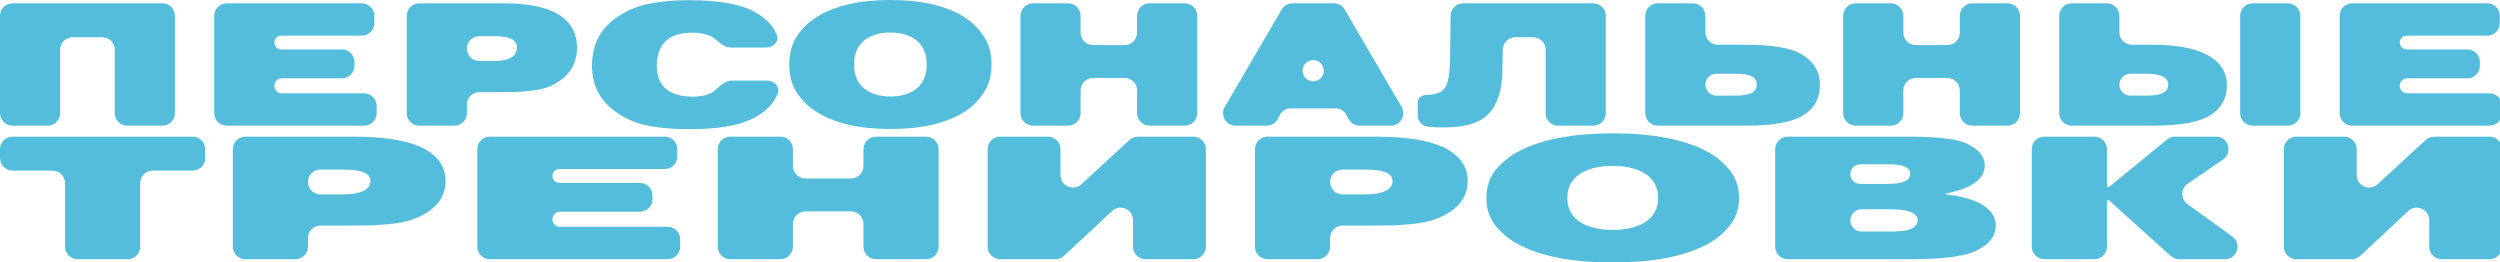
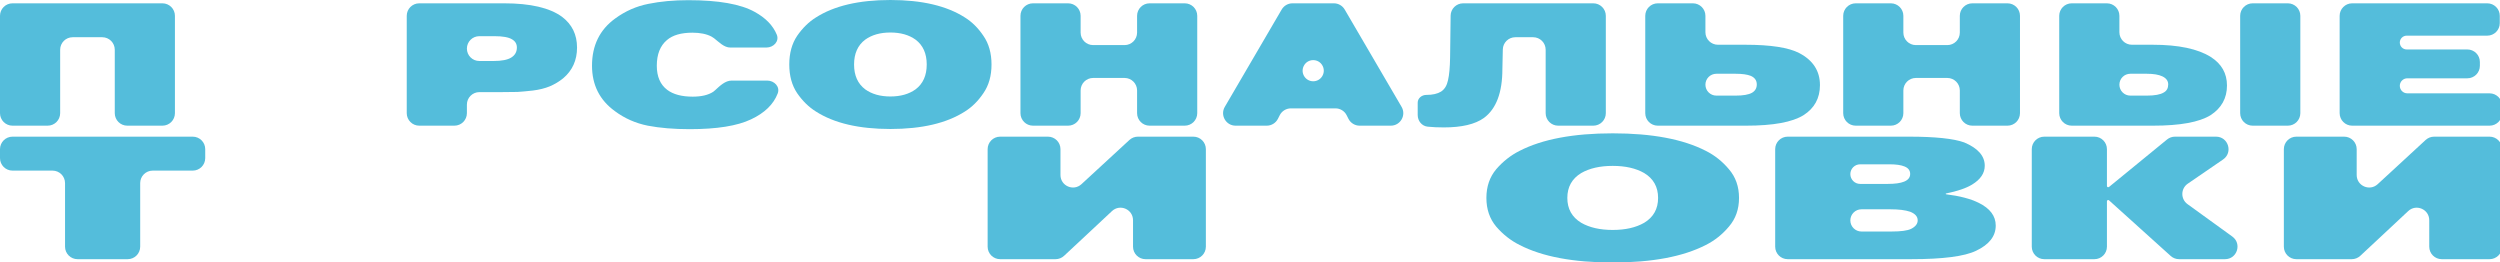
<svg xmlns="http://www.w3.org/2000/svg" width="1200" height="126" viewBox="0 0 1200 126" fill="none">
  <path d="M34.877 17.87C31.564 17.87 28.877 20.556 28.877 23.87V54.322C28.877 57.636 26.191 60.322 22.877 60.322H6C2.686 60.322 0 57.636 0 54.322V7.594C0 4.28 2.686 1.594 6 1.594H77.966C81.28 1.594 83.966 4.28 83.966 7.594V54.322C83.966 57.636 81.28 60.322 77.966 60.322H61.089C57.775 60.322 55.089 57.636 55.089 54.322V23.87C55.089 20.556 52.403 17.87 49.089 17.87H34.877Z" fill="#54BDDB" />
-   <path d="M131.701 20.429C131.701 22.259 133.184 23.743 135.015 23.743H164.13C167.444 23.743 170.13 26.429 170.13 29.743V31.586C170.13 34.9 167.444 37.586 164.13 37.586H135.308C133.316 37.586 131.701 39.201 131.701 41.194C131.701 43.186 133.316 44.801 135.308 44.801H174.792C178.106 44.801 180.792 47.487 180.792 50.801V54.322C180.792 57.636 178.106 60.322 174.792 60.322H108.823C105.51 60.322 102.823 57.636 102.823 54.322V7.594C102.823 4.28 105.51 1.594 108.823 1.594H173.682C176.995 1.594 179.682 4.28 179.682 7.594V11.115C179.682 14.429 176.995 17.115 173.682 17.115H135.015C133.184 17.115 131.701 18.599 131.701 20.429Z" fill="#54BDDB" />
  <path d="M230.068 17.367C226.779 17.367 224.112 20.034 224.112 23.323C224.112 26.613 226.779 29.28 230.068 29.28H236.884C240.809 29.28 243.659 28.721 245.436 27.602C247.214 26.483 248.102 24.89 248.102 22.82C248.102 21.086 247.325 19.772 245.77 18.877C244.141 17.87 241.327 17.367 237.329 17.367H230.068ZM195.234 7.594C195.234 4.28 197.921 1.594 201.234 1.594H241.993C254.581 1.594 263.836 3.747 269.76 8.054C274.573 11.69 276.979 16.612 276.979 22.82C276.979 28.917 274.758 33.839 270.315 37.586C268.39 39.152 266.243 40.438 263.874 41.445C261.578 42.396 258.876 43.067 255.766 43.459C252.73 43.794 250.286 44.018 248.435 44.13C246.658 44.186 244.104 44.214 240.772 44.214H230.112C226.798 44.214 224.112 46.9 224.112 50.214V54.322C224.112 57.636 221.425 60.322 218.112 60.322H201.234C197.921 60.322 195.234 57.636 195.234 54.322V7.594Z" fill="#54BDDB" />
  <path d="M343.281 43.285C345.532 41.214 348.123 38.677 351.182 38.677H368.241C371.682 38.677 374.526 41.64 373.299 44.854C371.303 50.082 367.026 54.231 360.469 57.302C353.879 60.434 344.068 62 331.036 62C323.483 62 316.782 61.441 310.933 60.322C305.083 59.148 299.826 56.826 295.161 53.359C287.831 48.045 284.166 40.774 284.166 31.545C284.166 21.813 287.868 14.262 295.272 8.893C300.159 5.313 305.491 2.964 311.266 1.846C317.041 0.671 323.409 0.084 330.369 0.084C344.882 0.084 355.508 1.958 362.246 5.705C367.503 8.586 371.038 12.226 372.851 16.625C374.169 19.822 371.321 22.82 367.863 22.82H350.543C347.52 22.82 345.115 20.189 342.726 18.335C342.35 18.043 341.934 17.776 341.476 17.535C339.107 16.304 336.071 15.689 332.369 15.689C326.963 15.689 322.891 16.863 320.151 19.212C316.893 21.953 315.264 26.064 315.264 31.545C315.264 36.747 316.93 40.606 320.262 43.123C323.15 45.304 327.223 46.395 332.48 46.395C336.7 46.395 339.995 45.612 342.365 44.046C342.693 43.798 342.999 43.544 343.281 43.285Z" fill="#54BDDB" />
  <path d="M439.497 19.045C436.313 16.752 432.277 15.605 427.391 15.605C422.504 15.605 418.468 16.752 415.284 19.045C411.73 21.729 409.953 25.701 409.953 30.958C409.953 36.216 411.73 40.187 415.284 42.871C418.468 45.165 422.504 46.311 427.391 46.311C432.277 46.311 436.313 45.165 439.497 42.871C443.051 40.187 444.828 36.216 444.828 30.958C444.828 25.701 443.051 21.729 439.497 19.045ZM472.039 17.199C474.631 20.946 475.927 25.533 475.927 30.958C475.927 36.383 474.631 40.97 472.039 44.717C469.522 48.465 466.56 51.401 463.154 53.526C454.417 59.12 442.496 61.916 427.391 61.916C412.285 61.916 400.364 59.12 391.627 53.526C388.221 51.401 385.222 48.465 382.631 44.717C380.113 40.97 378.854 36.383 378.854 30.958C378.854 25.533 380.113 20.946 382.631 17.199C385.222 13.451 388.221 10.515 391.627 8.39C400.364 2.797 412.285 0 427.391 0C442.496 0 454.417 2.797 463.154 8.39C466.56 10.515 469.522 13.451 472.039 17.199Z" fill="#54BDDB" />
  <path d="M524.699 37.418C521.385 37.418 518.699 40.104 518.699 43.418V54.322C518.699 57.636 516.012 60.322 512.699 60.322H495.821C492.508 60.322 489.821 57.636 489.821 54.322V7.594C489.821 4.28 492.508 1.594 495.821 1.594H512.699C516.012 1.594 518.699 4.28 518.699 7.594V15.646C518.699 18.959 521.385 21.645 524.699 21.645H539.799C543.113 21.645 545.799 18.959 545.799 15.646V7.594C545.799 4.28 548.485 1.594 551.799 1.594H568.676C571.99 1.594 574.676 4.28 574.676 7.594V54.322C574.676 57.636 571.99 60.322 568.676 60.322H551.799C548.485 60.322 545.799 57.636 545.799 54.322V43.418C545.799 40.104 543.113 37.418 539.799 37.418H524.699Z" fill="#54BDDB" />
  <path d="M625.76 31.744C624.146 35.113 626.602 39.012 630.338 39.012C634.098 39.012 636.552 35.068 634.892 31.694C633.021 27.893 627.591 27.922 625.76 31.744ZM619.629 52.016C617.371 52.016 615.303 53.285 614.28 55.298L613.395 57.04C612.372 59.054 610.305 60.322 608.046 60.322H593.084C588.451 60.322 585.566 55.295 587.903 51.295L615.21 4.567C616.286 2.726 618.258 1.594 620.391 1.594H640.271C642.404 1.594 644.376 2.726 645.452 4.567L672.759 51.295C675.096 55.295 672.211 60.322 667.578 60.322H652.616C650.357 60.322 648.29 59.054 647.267 57.04L646.382 55.298C645.359 53.285 643.291 52.016 641.033 52.016H619.629Z" fill="#54BDDB" />
  <path d="M685.292 60.804C682.475 60.516 680.496 58.047 680.496 55.216V49.275C680.496 47.142 682.472 45.556 684.605 45.556C687.641 45.556 690.01 45.025 691.714 43.962C693.417 42.843 694.527 41.026 695.045 38.509C695.638 35.992 695.971 32.356 696.045 27.602L696.302 7.517C696.344 4.234 699.018 1.594 702.302 1.594H764.793C768.107 1.594 770.793 4.28 770.793 7.594V54.322C770.793 57.636 768.107 60.322 764.793 60.322H747.916C744.602 60.322 741.916 57.636 741.916 54.322V23.87C741.916 20.556 739.229 17.87 735.916 17.87H727.35C724.087 17.87 721.422 20.477 721.351 23.739L721.146 33.139C721.146 44.438 718.184 52.268 712.261 56.631C708.04 59.651 701.635 61.161 693.046 61.161C690.207 61.161 687.622 61.042 685.292 60.804Z" fill="#54BDDB" />
  <path d="M823.844 35.405C820.948 35.405 818.6 37.752 818.6 40.648C818.6 43.544 820.948 45.892 823.844 45.892H833.15C836.704 45.892 839.296 45.444 840.925 44.549C842.48 43.654 843.257 42.312 843.257 40.522C843.257 38.621 842.294 37.25 840.369 36.411C838.666 35.74 836.26 35.405 833.15 35.405H823.844ZM812.6 1.594C815.914 1.594 818.6 4.28 818.6 7.594V15.478C818.6 18.791 821.286 21.478 824.6 21.478H837.704C849.921 21.478 858.584 22.82 863.693 25.505C870.283 28.973 873.578 34.09 873.578 40.858C873.578 47.122 870.95 51.932 865.693 55.288C860.287 58.644 851.106 60.322 838.148 60.322H795.723C792.409 60.322 789.723 57.636 789.723 54.322V7.594C789.723 4.28 792.409 1.594 795.723 1.594H812.6Z" fill="#54BDDB" />
  <path d="M919.614 37.418C916.301 37.418 913.614 40.104 913.614 43.418V54.322C913.614 57.636 910.928 60.322 907.614 60.322H890.737C887.423 60.322 884.737 57.636 884.737 54.322V7.594C884.737 4.28 887.423 1.594 890.737 1.594H907.614C910.928 1.594 913.614 4.28 913.614 7.594V15.646C913.614 18.959 916.301 21.645 919.614 21.645H934.714C938.028 21.645 940.714 18.959 940.714 15.646V7.594C940.714 4.28 943.401 1.594 946.714 1.594H963.592C966.906 1.594 969.592 4.28 969.592 7.594V54.322C969.592 57.636 966.906 60.322 963.592 60.322H946.714C943.401 60.322 940.714 57.636 940.714 54.322V43.418C940.714 40.104 938.028 37.418 934.714 37.418H919.614Z" fill="#54BDDB" />
  <path d="M1022.55 35.405C1019.65 35.405 1017.31 37.752 1017.31 40.648C1017.31 43.544 1019.65 45.892 1022.55 45.892H1030.52C1034.3 45.892 1037 45.388 1038.63 44.382C1040.04 43.599 1040.74 42.312 1040.74 40.522C1040.74 38.844 1039.81 37.558 1037.96 36.663C1036.19 35.824 1033.71 35.405 1030.52 35.405H1022.55ZM1011.31 1.594C1014.62 1.594 1017.31 4.28 1017.31 7.594V15.478C1017.31 18.791 1019.99 21.478 1023.31 21.478H1033.3C1045.66 21.478 1054.96 23.435 1061.18 27.351C1066.36 30.65 1068.95 35.209 1068.95 41.026C1068.95 47.122 1066.32 51.876 1061.07 55.288C1055.66 58.644 1046.44 60.322 1033.41 60.322H994.428C991.114 60.322 988.428 57.636 988.428 54.322V7.594C988.428 4.28 991.114 1.594 994.428 1.594H1011.31ZM1075.28 7.594C1075.28 4.28 1077.97 1.594 1081.28 1.594H1098.16C1101.47 1.594 1104.16 4.28 1104.16 7.594V54.322C1104.16 57.636 1101.47 60.322 1098.16 60.322H1081.28C1077.97 60.322 1075.28 57.636 1075.28 54.322V7.594Z" fill="#54BDDB" />
  <path d="M1151.91 20.429C1151.91 22.259 1153.39 23.743 1155.22 23.743H1184.34C1187.65 23.743 1190.34 26.429 1190.34 29.743V31.586C1190.34 34.9 1187.65 37.586 1184.34 37.586H1155.52C1153.52 37.586 1151.91 39.201 1151.91 41.194C1151.91 43.186 1153.52 44.801 1155.52 44.801H1195C1198.31 44.801 1201 47.487 1201 50.801V54.322C1201 57.636 1198.31 60.322 1195 60.322H1129.03C1125.72 60.322 1123.03 57.636 1123.03 54.322V7.594C1123.03 4.28 1125.72 1.594 1129.03 1.594H1193.89C1197.2 1.594 1199.89 4.28 1199.89 7.594V11.115C1199.89 14.429 1197.2 17.115 1193.89 17.115H1155.22C1153.39 17.115 1151.91 18.599 1151.91 20.429Z" fill="#54BDDB" />
  <path d="M31.218 87.894C31.218 84.581 28.531 81.894 25.218 81.894H6C2.686 81.894 0 79.208 0 75.894V71.596C0 68.282 2.686 65.596 6 65.596H92.509C95.823 65.596 98.509 68.282 98.509 71.596V75.894C98.509 79.208 95.823 81.894 92.509 81.894H73.291C69.978 81.894 67.291 84.581 67.291 87.894V118.404C67.291 121.718 64.605 124.404 61.291 124.404H37.218C33.904 124.404 31.218 121.718 31.218 118.404V87.894Z" fill="#54BDDB" />
-   <path d="M153.793 81.39C150.499 81.39 147.828 84.061 147.828 87.355C147.828 90.649 150.499 93.32 153.793 93.32H163.784C168.686 93.32 172.247 92.76 174.467 91.64C176.687 90.519 177.797 88.923 177.797 86.851C177.797 85.115 176.826 83.799 174.884 82.902C172.849 81.894 169.334 81.39 164.339 81.39H153.793ZM111.755 71.596C111.755 68.282 114.441 65.596 117.755 65.596H170.166C185.891 65.596 197.453 67.752 204.853 72.065C210.865 75.706 213.871 80.634 213.871 86.851C213.871 92.956 211.096 97.884 205.546 101.637C203.141 103.205 200.459 104.493 197.499 105.501C194.632 106.453 191.256 107.126 187.371 107.518C183.578 107.854 180.526 108.078 178.214 108.19C175.994 108.246 172.802 108.274 168.64 108.274H153.828C150.515 108.274 147.828 110.96 147.828 114.274V118.404C147.828 121.718 145.142 124.404 141.828 124.404H117.755C114.441 124.404 111.755 121.718 111.755 118.404V71.596Z" fill="#54BDDB" />
-   <path d="M265.165 84.457C265.165 86.289 266.651 87.775 268.484 87.775H307.171C310.485 87.775 313.171 90.461 313.171 93.775V95.637C313.171 98.951 310.485 101.637 307.171 101.637H268.778C266.783 101.637 265.165 103.254 265.165 105.249C265.165 107.244 266.783 108.862 268.778 108.862H320.491C323.804 108.862 326.491 111.548 326.491 114.862V118.404C326.491 121.718 323.804 124.404 320.491 124.404H235.092C231.778 124.404 229.092 121.718 229.092 118.404V71.596C229.092 68.282 231.778 65.596 235.092 65.596H319.103C322.417 65.596 325.103 68.282 325.103 71.596V75.138C325.103 78.452 322.417 81.138 319.103 81.138H268.484C266.651 81.138 265.165 82.624 265.165 84.457Z" fill="#54BDDB" />
-   <path d="M386.606 101.469C383.292 101.469 380.606 104.155 380.606 107.469V118.404C380.606 121.718 377.919 124.404 374.606 124.404H350.532C347.218 124.404 344.532 121.718 344.532 118.404V71.596C344.532 68.282 347.218 65.596 350.532 65.596H374.606C377.919 65.596 380.606 68.282 380.606 71.596V79.675C380.606 82.989 383.292 85.675 386.606 85.675H408.459C411.773 85.675 414.459 82.989 414.459 79.675V71.596C414.459 68.282 417.146 65.596 420.459 65.596H444.533C447.847 65.596 450.533 68.282 450.533 71.596V118.404C450.533 121.718 447.847 124.404 444.533 124.404H420.459C417.146 124.404 414.459 121.718 414.459 118.404V107.469C414.459 104.155 411.773 101.469 408.459 101.469H386.606Z" fill="#54BDDB" />
  <path d="M509.027 84C509.027 89.228 515.248 91.955 519.093 88.412L542.129 67.184C543.237 66.163 544.688 65.596 546.195 65.596H572.816C576.129 65.596 578.816 68.282 578.816 71.596V118.404C578.816 121.718 576.129 124.404 572.816 124.404H549.852C546.538 124.404 543.852 121.718 543.852 118.404V105.701C543.852 100.455 537.593 97.735 533.757 101.316L510.756 122.79C509.645 123.827 508.182 124.404 506.661 124.404H480.063C476.75 124.404 474.063 121.718 474.063 118.404V71.596C474.063 68.282 476.75 65.596 480.063 65.596H503.027C506.341 65.596 509.027 68.282 509.027 71.596V84Z" fill="#54BDDB" />
-   <path d="M644.414 81.39C641.119 81.39 638.449 84.061 638.449 87.355C638.449 90.649 641.119 93.32 644.414 93.32H654.405C659.307 93.32 662.868 92.76 665.088 91.64C667.308 90.519 668.418 88.923 668.418 86.851C668.418 85.115 667.447 83.799 665.504 82.902C663.469 81.894 659.954 81.39 654.96 81.39H644.414ZM602.375 71.596C602.375 68.282 605.061 65.596 608.375 65.596H660.787C676.511 65.596 688.073 67.752 695.473 72.065C701.485 75.706 704.491 80.634 704.491 86.851C704.491 92.956 701.717 97.884 696.167 101.637C693.762 103.205 691.079 104.493 688.12 105.501C685.252 106.453 681.876 107.126 677.991 107.518C674.199 107.854 671.146 108.078 668.834 108.19C666.614 108.246 663.423 108.274 659.261 108.274H644.449C641.135 108.274 638.449 110.96 638.449 114.274V118.404C638.449 121.718 635.763 124.404 632.449 124.404H608.375C605.061 124.404 602.375 121.718 602.375 118.404V71.596Z" fill="#54BDDB" />
  <path d="M789.223 83.07C785.246 80.774 780.205 79.626 774.1 79.626C767.995 79.626 762.954 80.774 758.977 83.07C754.537 85.759 752.317 89.735 752.317 95C752.317 100.265 754.537 104.241 758.977 106.93C762.954 109.226 767.995 110.374 774.1 110.374C780.205 110.374 785.246 109.226 789.223 106.93C793.663 104.241 795.883 100.265 795.883 95C795.883 89.735 793.663 85.759 789.223 83.07ZM829.876 81.222C833.113 84.975 834.732 89.567 834.732 95C834.732 100.433 833.113 105.025 829.876 108.778C826.731 112.53 823.031 115.471 818.776 117.599C807.862 123.2 792.97 126 774.1 126C755.231 126 740.339 123.2 729.424 117.599C725.169 115.471 721.423 112.53 718.186 108.778C715.041 105.025 713.469 100.433 713.469 95C713.469 89.567 715.041 84.975 718.186 81.222C721.423 77.47 725.169 74.529 729.424 72.401C740.339 66.8 755.231 64 774.1 64C792.97 64 807.862 66.8 818.776 72.401C823.031 74.529 826.731 77.47 829.876 81.222Z" fill="#54BDDB" />
  <path d="M893.497 100.461C890.551 100.461 888.163 102.849 888.163 105.795C888.163 108.742 890.551 111.13 893.497 111.13H907.864C912.397 111.13 915.542 110.71 917.299 109.87C919.427 108.806 920.49 107.434 920.49 105.753C920.49 103.961 919.288 102.589 916.883 101.637C914.57 100.853 911.426 100.461 907.448 100.461H893.497ZM892.867 78.87C890.269 78.87 888.163 80.976 888.163 83.575C888.163 86.173 890.269 88.279 892.867 88.279H906.061C909.576 88.279 912.212 87.915 913.969 87.187C915.912 86.403 916.883 85.171 916.883 83.49C916.883 81.81 915.958 80.606 914.108 79.878C912.443 79.206 910.084 78.87 907.032 78.87H892.867ZM852.089 71.596C852.089 68.282 854.775 65.596 858.089 65.596H916.328C928.907 65.596 937.741 66.52 942.828 68.369C949.395 71.113 952.679 74.837 952.679 79.542C952.679 83.126 950.644 86.151 946.574 88.615C943.734 90.335 939.579 91.752 934.107 92.868C934.015 92.886 933.948 92.967 933.948 93.061C933.948 93.161 934.024 93.245 934.123 93.257C940.609 94.044 945.823 95.409 949.765 97.352C955.223 100.041 957.951 103.681 957.951 108.274C957.951 113.37 954.806 117.403 948.517 120.371C942.967 123.06 932.607 124.404 917.438 124.404H858.089C854.775 124.404 852.089 121.718 852.089 118.404V71.596Z" fill="#54BDDB" />
  <path d="M1011.94 89.875C1012.08 89.875 1012.22 89.826 1012.33 89.737L1040.19 66.951C1041.26 66.075 1042.61 65.596 1043.99 65.596H1063.69C1069.59 65.596 1071.95 73.212 1067.08 76.545L1050.13 88.167C1046.7 90.514 1046.64 95.544 1050 97.978L1071.51 113.543C1076.23 116.953 1073.82 124.404 1068 124.404H1045.96C1044.47 124.404 1043.04 123.854 1041.94 122.86L1012.33 96.163C1012.22 96.063 1012.08 96.008 1011.93 96.008C1011.6 96.008 1011.33 96.277 1011.33 96.609V118.404C1011.33 121.718 1008.64 124.404 1005.33 124.404H981.252C977.938 124.404 975.252 121.718 975.252 118.404V71.596C975.252 68.282 977.938 65.596 981.252 65.596H1005.33C1008.64 65.596 1011.33 68.282 1011.33 71.596V89.262C1011.33 89.601 1011.6 89.875 1011.94 89.875Z" fill="#54BDDB" />
  <path d="M1131.21 84C1131.21 89.228 1137.43 91.955 1141.28 88.412L1164.31 67.184C1165.42 66.163 1166.87 65.596 1168.38 65.596H1195C1198.31 65.596 1201 68.282 1201 71.596V118.404C1201 121.718 1198.31 124.404 1195 124.404H1172.04C1168.72 124.404 1166.04 121.718 1166.04 118.404V105.701C1166.04 100.455 1159.78 97.735 1155.94 101.316L1132.94 122.79C1131.83 123.827 1130.37 124.404 1128.85 124.404H1102.25C1098.93 124.404 1096.25 121.718 1096.25 118.404V71.596C1096.25 68.282 1098.93 65.596 1102.25 65.596H1125.21C1128.52 65.596 1131.21 68.282 1131.21 71.596V84Z" fill="#54BDDB" />
</svg>